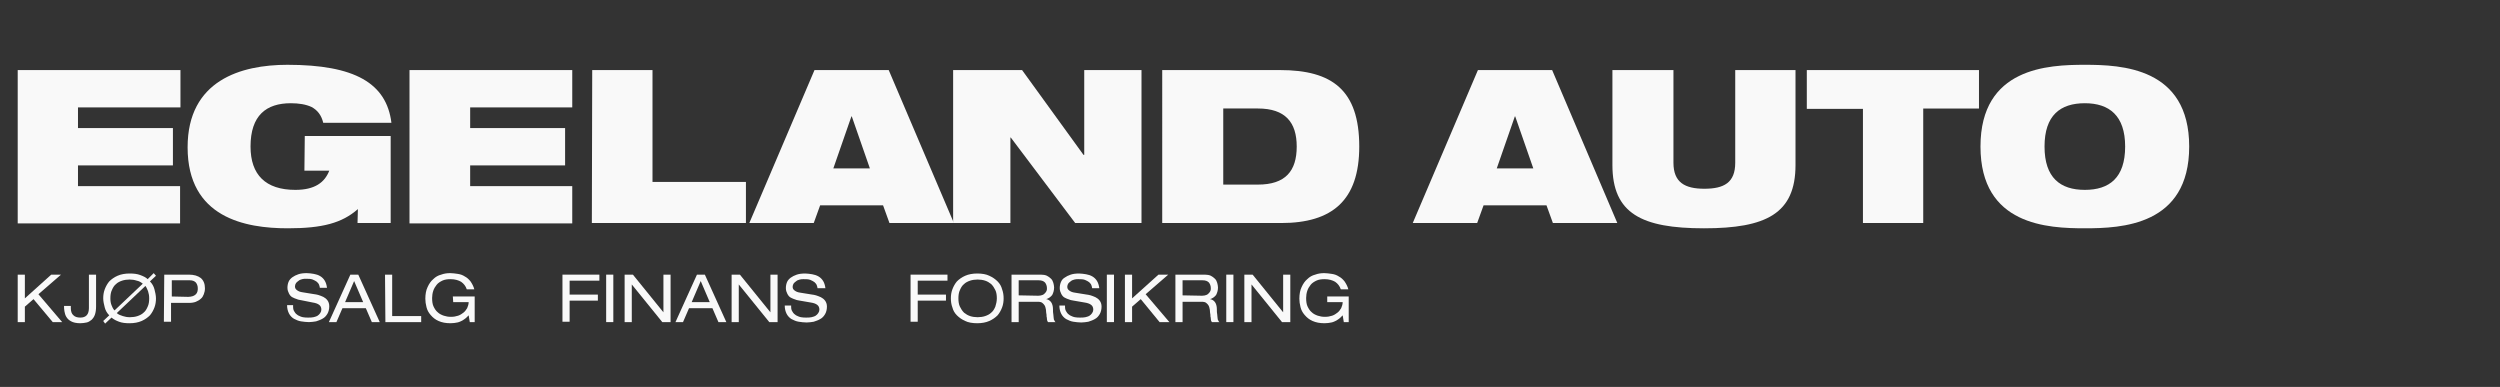
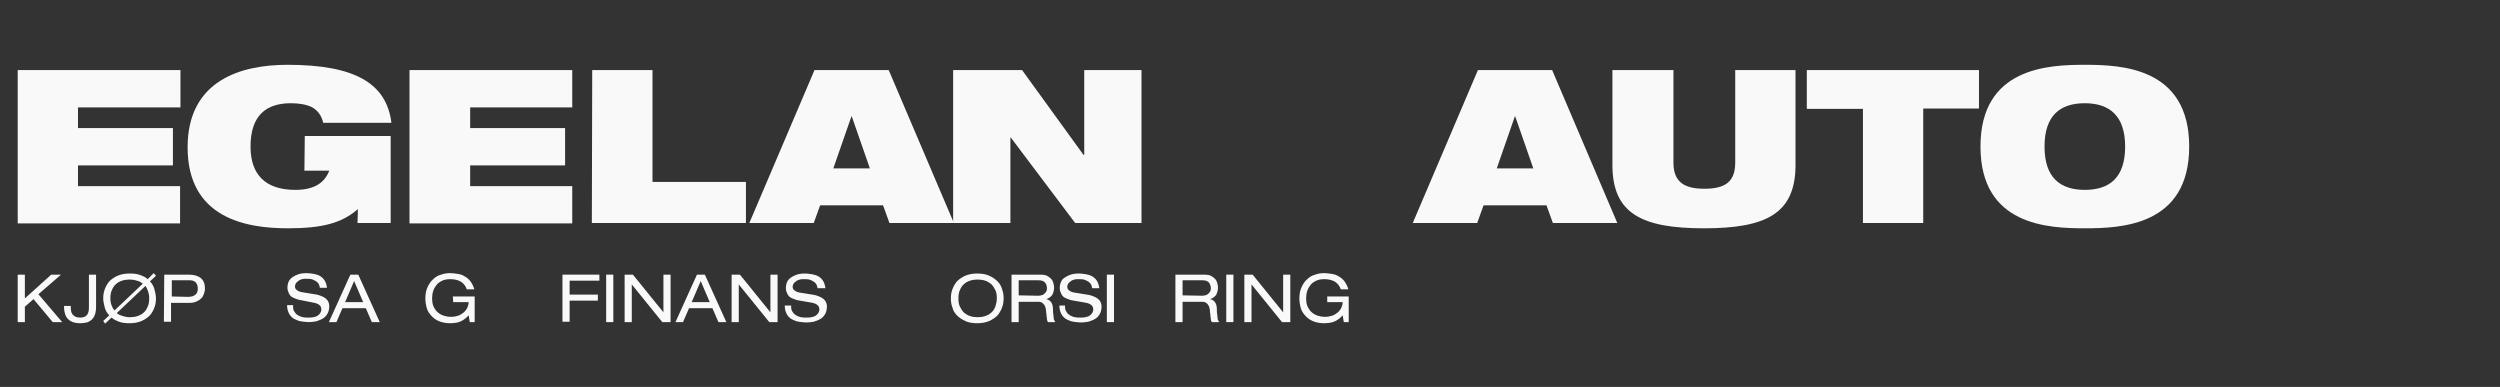
<svg xmlns="http://www.w3.org/2000/svg" version="1.1" id="Layer_1" x="0px" y="0px" viewBox="0 0 663.6 102.7" style="enable-background:new 0 0 663.6 102.7;" xml:space="preserve">
  <rect x="0" y="0" width="663.6" height="102.7" fill="#333333" stroke="none" />
  <style type="text/css">
	.st0{fill:#F9F9F9;}
</style>
  <g>
    <path class="st0" d="M4.7,18.6h43.2v9.9H20.7V34h25.2v9.9H20.7v5.5h27.1v9.9H4.7V18.6z" />
    <path class="st0" d="M80.9,36.1h22.8v23.1h-8.8l0.1-3.7c-4.2,3.7-9.4,5.1-18.6,5.1c-11.3,0-26.6-2.8-26.6-21.5   c0-17.8,14.2-21.9,26.5-21.9c17.9,0,26.3,4.9,27.6,15.4H85.8c-0.5-2.1-1.6-3.4-3.1-4.2c-1.5-0.7-3.4-1-5.5-1   c-6.5,0-10.7,3.2-10.7,11.5c0,7.5,4,11.5,11.9,11.5c5.2,0,7.8-2,9-5.1h-6.6L80.9,36.1L80.9,36.1z" />
    <path class="st0" d="M108.7,18.6h43.2v9.9h-27.1V34H150v9.9h-25.2v5.5h27.1v9.9h-43.2L108.7,18.6L108.7,18.6z" />
    <path class="st0" d="M157.2,18.6h16v29.7H198v10.9h-40.9L157.2,18.6L157.2,18.6z" />
    <path class="st0" d="M216.2,18.6h19.7l17.3,40.6h-17.1l-1.7-4.7h-16.7l-1.7,4.7h-17.1L216.2,18.6z M226.1,30.9H226l-4.8,13.8h9.7   L226.1,30.9z" />
    <path class="st0" d="M253,18.6h18.3l16.3,22.5h0.2V18.6H303v40.6h-17.6l-17.1-22.7h-0.1v22.7H253V18.6z" />
-     <path class="st0" d="M308.6,18.6h31.2c13.8,0,21,5.3,21,20.3c0,14.3-7.2,20.3-20.7,20.3h-31.6V18.6H308.6z M324.7,49h9.2   c7.3,0,10.3-3.6,10.3-10.1c0-6.4-3-10.1-10.3-10.1h-9.2V49z" />
    <path class="st0" d="M392.3,18.6H412l17.3,40.6h-17.1l-1.7-4.7h-16.7l-1.7,4.7H375L392.3,18.6z M402.2,30.9h-0.1l-4.8,13.8h9.7   L402.2,30.9z" />
    <path class="st0" d="M428.2,18.6h16v24.6c0,5.2,3,6.9,8.2,6.9s8.2-1.6,8.2-6.9V18.6h16v25.2c0,12.9-7.8,16.8-24.3,16.8   S428,56.7,428,43.8V18.6H428.2z" />
    <path class="st0" d="M494.4,28.9h-14.8V18.6h45.7v10.2h-14.8v30.4h-16V28.9H494.4z" />
    <path class="st0" d="M553.4,17.2c9.7,0,27.7,0.7,27.7,21.7s-18,21.7-27.7,21.7s-27.7-0.7-27.7-21.7S543.7,17.2,553.4,17.2z    M553.4,50.4c6.5,0,10.7-3.2,10.7-11.5c0-8.2-4.2-11.5-10.7-11.5s-10.7,3.2-10.7,11.5S546.9,50.4,553.4,50.4z" />
  </g>
  <g>
    <path class="st0" d="M8.9,79.4l-2.3,2v4.1H4.7V72.9h1.9v6.3l7-6.3h2.6l-6,5.2l6.3,7.4H14L8.9,79.4z" />
    <path class="st0" d="M18.8,81.2v0.6c0,0.8,0.2,1.5,0.7,1.9c0.4,0.4,1,0.6,1.8,0.6s1.3-0.2,1.7-0.6c0.4-0.4,0.6-1.1,0.6-1.9v-8.9   h1.9v8.5c0,0.8-0.1,1.5-0.3,2.1c-0.2,0.6-0.5,1-0.9,1.4c-0.4,0.3-0.8,0.6-1.3,0.7s-1.1,0.2-1.7,0.2c-1,0-1.9-0.2-2.4-0.5   c-0.6-0.3-1-0.7-1.3-1.2s-0.4-1-0.5-1.5s-0.1-1-0.1-1.4C17,81.2,18.8,81.2,18.8,81.2z" />
    <path class="st0" d="M27.4,85.2l1.6-1.5c-0.6-0.6-1-1.3-1.2-2.1c-0.2-0.8-0.4-1.6-0.4-2.4s0.1-1.6,0.4-2.4s0.7-1.5,1.2-2.1   c0.6-0.6,1.3-1.1,2.2-1.5s2-0.6,3.2-0.6c1.1,0,2,0.1,2.8,0.4s1.5,0.6,2,1.1l1.6-1.6l0.6,0.7l-1.6,1.5c0.6,0.6,1,1.3,1.2,2.1   c0.2,0.8,0.4,1.6,0.4,2.4s-0.1,1.6-0.4,2.4c-0.3,0.8-0.7,1.5-1.2,2.1c-0.6,0.6-1.3,1.1-2.2,1.5s-2,0.6-3.2,0.6   c-1.1,0-2-0.1-2.8-0.4s-1.4-0.6-2-1.1l-1.7,1.6L27.4,85.2z M37.9,75.3c-0.5-0.4-1-0.7-1.6-0.8c-0.6-0.2-1.2-0.3-1.9-0.3   s-1.4,0.1-2,0.3c-0.6,0.2-1.2,0.5-1.6,0.9c-0.5,0.4-0.8,0.9-1.1,1.6c-0.3,0.6-0.4,1.4-0.4,2.2c0,0.7,0.1,1.3,0.3,1.8   c0.2,0.5,0.4,1,0.8,1.4L37.9,75.3z M31,83.1c0.4,0.4,1,0.6,1.6,0.8c0.6,0.2,1.2,0.3,1.9,0.3s1.4-0.1,2-0.3c0.6-0.2,1.2-0.5,1.6-0.9   c0.5-0.4,0.8-0.9,1.1-1.6c0.3-0.6,0.4-1.4,0.4-2.2c0-0.7-0.1-1.3-0.3-1.9c-0.2-0.5-0.4-1-0.7-1.4L31,83.1z" />
    <path class="st0" d="M43.6,72.9h6.5c1.4,0,2.4,0.3,3.2,0.9c0.7,0.6,1.1,1.5,1.1,2.7c0,0.6-0.1,1.1-0.3,1.6s-0.4,0.9-0.8,1.2   c-0.3,0.3-0.8,0.6-1.3,0.8c-0.5,0.2-1.1,0.3-1.8,0.3h-4.8v5h-1.9L43.6,72.9L43.6,72.9z M50,78.8c0.5,0,0.8-0.1,1.2-0.2   c0.3-0.1,0.6-0.3,0.8-0.5s0.3-0.4,0.4-0.7c0.1-0.3,0.1-0.6,0.1-0.9c0-0.6-0.2-1.1-0.5-1.5c-0.4-0.4-0.9-0.6-1.6-0.6h-4.8v4.3   L50,78.8L50,78.8z" />
    <path class="st0" d="M77.8,81.4c0,0.6,0.1,1,0.4,1.4c0.2,0.4,0.6,0.7,0.9,0.9c0.4,0.2,0.8,0.4,1.3,0.5s1,0.1,1.4,0.1   c0.5,0,1,0,1.4-0.1s0.8-0.2,1.1-0.4c0.3-0.2,0.5-0.4,0.7-0.7c0.2-0.3,0.3-0.6,0.3-0.9c0-0.6-0.2-1-0.6-1.3s-1-0.5-1.7-0.6l-3-0.6   c-0.4-0.1-0.8-0.1-1.2-0.3c-0.4-0.1-0.8-0.3-1.2-0.5c-0.4-0.2-0.7-0.6-0.9-1c-0.2-0.4-0.4-0.9-0.4-1.5s0.1-1.1,0.3-1.6   c0.2-0.5,0.6-0.9,1-1.2c0.4-0.3,1-0.6,1.6-0.8c0.6-0.2,1.3-0.3,2.2-0.3c0.6,0,1.3,0.1,1.9,0.2s1.2,0.3,1.7,0.6   c0.5,0.3,0.9,0.7,1.2,1.2c0.3,0.5,0.5,1.1,0.6,1.9h-1.9c0-0.2-0.1-0.5-0.2-0.8s-0.3-0.5-0.6-0.8c-0.3-0.2-0.6-0.4-1.1-0.6   S81.9,74,81.2,74c-0.3,0-0.7,0-1,0.1s-0.7,0.2-0.9,0.4c-0.3,0.2-0.5,0.4-0.7,0.6c-0.2,0.3-0.3,0.6-0.3,0.9c0,0.4,0.1,0.7,0.5,1   s0.8,0.5,1.6,0.6l3.1,0.5c0.2,0,0.6,0.1,1,0.2s0.8,0.3,1.3,0.5c0.4,0.2,0.8,0.5,1.1,0.9c0.3,0.4,0.5,0.9,0.5,1.6   c0,0.8-0.2,1.5-0.5,2s-0.7,1-1.3,1.3c-0.5,0.3-1.1,0.5-1.7,0.7c-0.6,0.1-1.3,0.2-1.9,0.2c-0.7,0-1.4-0.1-2.1-0.2s-1.3-0.4-1.9-0.7   c-0.5-0.3-1-0.8-1.3-1.4s-0.5-1.3-0.5-2.2h1.6V81.4z" />
    <path class="st0" d="M97.1,81.8h-6.2l-1.6,3.7h-2L93,72.9h2.1l5.7,12.6h-2.1L97.1,81.8z M94,74.6l-2.4,5.6h4.8L94,74.6z" />
-     <path class="st0" d="M102.2,72.9h1.9v11h7.7v1.6h-9.5L102.2,72.9L102.2,72.9z" />
    <path class="st0" d="M120.2,78.7h5.8v6.8h-1.3l-0.3-1.8c-0.2,0.2-0.5,0.5-0.7,0.7c-0.3,0.2-0.6,0.5-1,0.7s-0.8,0.4-1.3,0.5   s-1.1,0.2-1.8,0.2c-1.3,0-2.3-0.2-3.2-0.6c-0.9-0.4-1.5-0.9-2.1-1.6s-0.9-1.3-1.1-2.1c-0.2-0.8-0.3-1.5-0.3-2.2   c0-1.2,0.2-2.3,0.6-3.1c0.4-0.9,0.9-1.6,1.5-2.1c0.6-0.6,1.3-1,2.1-1.2c0.8-0.3,1.6-0.4,2.4-0.4c0.6,0,1.3,0.1,2,0.2   s1.3,0.3,1.9,0.7c0.6,0.3,1.1,0.8,1.5,1.3c0.4,0.6,0.8,1.3,1,2.1h-2c-0.3-0.9-0.8-1.5-1.5-2c-0.7-0.4-1.6-0.7-2.8-0.7   c-0.8,0-1.6,0.1-2.2,0.4s-1.1,0.6-1.5,1.1s-0.7,1-0.9,1.6c-0.2,0.6-0.3,1.3-0.3,1.9c0,0.9,0.1,1.7,0.4,2.3c0.3,0.6,0.6,1.1,1.1,1.5   c0.4,0.4,1,0.7,1.6,0.9c0.6,0.2,1.2,0.3,1.9,0.3c0.7,0,1.3-0.1,1.9-0.3c0.6-0.2,1-0.5,1.4-0.8s0.7-0.7,1-1.2c0.2-0.5,0.4-1,0.4-1.6   h-4.1L120.2,78.7L120.2,78.7z" />
    <path class="st0" d="M149.3,72.9h9.8v1.6h-7.9v3.7h7.5v1.6h-7.5v5.6h-1.9L149.3,72.9L149.3,72.9z" />
    <path class="st0" d="M160.9,72.9h1.9v12.6h-1.9V72.9z" />
    <path class="st0" d="M167.7,75.5L167.7,75.5v10h-1.9V72.9h2.2l8.1,10l0,0v-10h1.9v12.6h-2.2L167.7,75.5z" />
    <path class="st0" d="M189.1,81.8h-6.2l-1.6,3.7h-2l5.7-12.6h2.1l5.7,12.6h-2.1L189.1,81.8z M186,74.6l-2.4,5.6h4.8L186,74.6z" />
    <path class="st0" d="M196.1,75.5L196.1,75.5v10h-1.9V72.9h2.2l8.1,10l0,0v-10h1.9v12.6h-2.2L196.1,75.5z" />
    <path class="st0" d="M210,81.4c0,0.6,0.1,1,0.4,1.4c0.2,0.4,0.6,0.7,0.9,0.9c0.4,0.2,0.8,0.4,1.3,0.5s1,0.1,1.4,0.1   c0.5,0,1,0,1.4-0.1s0.8-0.2,1.1-0.4c0.3-0.2,0.5-0.4,0.7-0.7c0.2-0.3,0.3-0.6,0.3-0.9c0-0.6-0.2-1-0.6-1.3c-0.4-0.3-1-0.5-1.7-0.6   l-2.9-0.5c-0.4-0.1-0.8-0.1-1.2-0.3c-0.4-0.1-0.8-0.3-1.2-0.5s-0.7-0.6-0.9-1s-0.4-0.9-0.4-1.5s0.1-1.1,0.3-1.6s0.6-0.9,1-1.2   c0.4-0.3,1-0.6,1.6-0.8c0.6-0.2,1.3-0.3,2.2-0.3c0.6,0,1.3,0.1,1.9,0.2c0.6,0.1,1.2,0.3,1.7,0.6c0.5,0.3,0.9,0.7,1.2,1.2   s0.5,1.1,0.6,1.9H217c0-0.2-0.1-0.5-0.2-0.8c-0.1-0.3-0.3-0.5-0.6-0.8c-0.3-0.2-0.6-0.4-1.1-0.6s-1.1-0.2-1.8-0.2   c-0.3,0-0.7,0-1,0.1s-0.7,0.2-0.9,0.4c-0.3,0.2-0.5,0.4-0.7,0.6c-0.2,0.3-0.3,0.6-0.3,0.9c0,0.4,0.1,0.7,0.5,1s0.8,0.5,1.6,0.6   l3.1,0.5c0.2,0,0.6,0.1,1,0.2s0.8,0.3,1.3,0.5c0.4,0.2,0.8,0.5,1.1,0.9s0.5,0.9,0.5,1.6c0,0.8-0.2,1.5-0.5,2s-0.7,1-1.3,1.3   c-0.5,0.3-1.1,0.5-1.7,0.7c-0.6,0.1-1.3,0.2-1.9,0.2c-0.7,0-1.4-0.1-2.1-0.2c-0.7-0.1-1.3-0.4-1.9-0.7c-0.5-0.3-1-0.8-1.3-1.4   s-0.5-1.3-0.5-2.2h1.7V81.4z" />
-     <path class="st0" d="M241.7,72.9h9.8v1.6h-7.9v3.7h7.5v1.6h-7.5v5.6h-1.9L241.7,72.9L241.7,72.9z" />
    <path class="st0" d="M252.4,79.2c0-0.8,0.1-1.6,0.4-2.4c0.3-0.8,0.7-1.5,1.2-2.1c0.6-0.6,1.3-1.1,2.2-1.5s2-0.6,3.2-0.6   c1.3,0,2.4,0.2,3.2,0.6c0.9,0.4,1.6,0.9,2.2,1.5s1,1.3,1.2,2.1c0.3,0.8,0.4,1.6,0.4,2.4s-0.1,1.6-0.4,2.4s-0.7,1.5-1.2,2.1   c-0.6,0.6-1.3,1.1-2.2,1.5c-0.9,0.4-2,0.6-3.2,0.6c-1.3,0-2.4-0.2-3.2-0.6c-0.9-0.4-1.6-0.9-2.2-1.5c-0.6-0.6-1-1.3-1.2-2.1   C252.5,80.8,252.4,80,252.4,79.2z M264.6,79.2c0-0.8-0.1-1.6-0.4-2.2s-0.6-1.1-1.1-1.6c-0.5-0.4-1-0.7-1.6-0.9   c-0.6-0.2-1.3-0.3-2-0.3s-1.4,0.1-2,0.3c-0.6,0.2-1.2,0.5-1.6,0.9c-0.5,0.4-0.8,0.9-1.1,1.6c-0.3,0.6-0.4,1.4-0.4,2.2   s0.1,1.6,0.4,2.2c0.3,0.6,0.6,1.1,1.1,1.6c0.5,0.4,1,0.7,1.6,0.9c0.6,0.2,1.3,0.3,2,0.3s1.4-0.1,2-0.3c0.6-0.2,1.2-0.5,1.6-0.9   c0.5-0.4,0.8-0.9,1.1-1.6C264.4,80.8,264.6,80,264.6,79.2z" />
    <path class="st0" d="M268.5,72.9h7.8c0.6,0,1.2,0.1,1.6,0.3c0.4,0.2,0.8,0.5,1.1,0.8c0.3,0.3,0.5,0.7,0.6,1.1s0.2,0.8,0.2,1.2   c0,0.8-0.2,1.4-0.5,2c-0.4,0.5-0.9,0.9-1.6,1.1l0,0c0.6,0.1,1,0.4,1.3,0.8s0.5,1.1,0.5,1.8c0,0.6,0,1.1,0.1,1.5   c0,0.4,0.1,0.7,0.1,1s0.1,0.5,0.2,0.6c0.1,0.2,0.1,0.3,0.3,0.4h-2c-0.1-0.1-0.1-0.2-0.2-0.3c0-0.1-0.1-0.3-0.1-0.5s0-0.4-0.1-0.7   c0-0.3,0-0.6-0.1-1c0-0.6-0.1-1-0.2-1.4s-0.3-0.7-0.5-0.9c-0.2-0.2-0.4-0.4-0.7-0.5c-0.3-0.1-0.6-0.1-1-0.1h-4.9v5.4h-1.9   L268.5,72.9L268.5,72.9z M275.6,78.5c0.5,0,0.8-0.1,1.1-0.2c0.3-0.1,0.5-0.3,0.7-0.5s0.3-0.4,0.4-0.6s0.1-0.5,0.1-0.7   c0-0.6-0.2-1.1-0.5-1.5c-0.4-0.4-0.9-0.6-1.7-0.6h-5.3v4L275.6,78.5L275.6,78.5z" />
    <path class="st0" d="M282.7,81.4c0,0.6,0.1,1,0.4,1.4c0.2,0.4,0.6,0.7,0.9,0.9c0.4,0.2,0.8,0.4,1.3,0.5s1,0.1,1.4,0.1   c0.5,0,1,0,1.4-0.1s0.8-0.2,1.1-0.4c0.3-0.2,0.5-0.4,0.7-0.7c0.2-0.3,0.3-0.6,0.3-0.9c0-0.6-0.2-1-0.6-1.3s-1-0.5-1.7-0.6l-2.9-0.5   c-0.4-0.1-0.8-0.1-1.2-0.3c-0.4-0.1-0.8-0.3-1.2-0.5c-0.4-0.2-0.7-0.6-0.9-1c-0.2-0.4-0.4-0.9-0.4-1.5s0.1-1.1,0.3-1.6   c0.2-0.5,0.5-0.9,1-1.2c0.4-0.3,1-0.6,1.6-0.8c0.6-0.2,1.3-0.3,2.2-0.3c0.6,0,1.3,0.1,1.9,0.2s1.2,0.3,1.7,0.6   c0.5,0.3,0.9,0.7,1.2,1.2c0.3,0.5,0.5,1.1,0.6,1.9h-1.9c0-0.2-0.1-0.5-0.2-0.8s-0.3-0.5-0.6-0.8c-0.3-0.2-0.6-0.4-1.1-0.6   s-1.1-0.2-1.8-0.2c-0.3,0-0.7,0-1,0.1s-0.7,0.2-0.9,0.4c-0.3,0.2-0.5,0.4-0.7,0.6c-0.2,0.3-0.3,0.6-0.3,0.9c0,0.4,0.1,0.7,0.5,1   s0.8,0.5,1.6,0.6l3.1,0.5c0.2,0,0.6,0.1,1,0.2s0.8,0.3,1.3,0.5c0.4,0.2,0.8,0.5,1.1,0.9c0.3,0.4,0.5,0.9,0.5,1.6   c0,0.8-0.2,1.5-0.5,2s-0.7,1-1.3,1.3c-0.5,0.3-1.1,0.5-1.7,0.7c-0.6,0.1-1.3,0.2-1.9,0.2c-0.7,0-1.4-0.1-2.1-0.2s-1.3-0.4-1.9-0.7   c-0.5-0.3-1-0.8-1.3-1.4s-0.5-1.3-0.5-2.2h1.5V81.4z" />
    <path class="st0" d="M293.8,72.9h1.9v12.6h-1.9V72.9z" />
-     <path class="st0" d="M302.8,79.4l-2.3,2v4.1h-1.9V72.9h1.9v6.3l7-6.3h2.6l-6,5.2l6.3,7.4h-2.6L302.8,79.4z" />
    <path class="st0" d="M312,72.9h7.8c0.6,0,1.2,0.1,1.6,0.3c0.4,0.2,0.8,0.5,1.1,0.8c0.3,0.3,0.5,0.7,0.6,1.1s0.2,0.8,0.2,1.2   c0,0.8-0.2,1.4-0.5,2c-0.4,0.5-0.9,0.9-1.6,1.1l0,0c0.6,0.1,1,0.4,1.3,0.8s0.5,1.1,0.5,1.8c0,0.6,0,1.1,0.1,1.5   c0,0.4,0.1,0.7,0.1,1s0.1,0.5,0.2,0.6c0.1,0.2,0.1,0.3,0.3,0.4h-2c-0.1-0.1-0.1-0.2-0.2-0.3c0-0.1-0.1-0.3-0.1-0.5s0-0.4-0.1-0.7   c0-0.3,0-0.6-0.1-1c0-0.6-0.1-1-0.2-1.4s-0.3-0.7-0.5-0.9c-0.2-0.2-0.4-0.4-0.7-0.5c-0.3-0.1-0.6-0.1-1-0.1h-4.9v5.4H312V72.9z    M319.1,78.5c0.5,0,0.8-0.1,1.1-0.2c0.3-0.1,0.5-0.3,0.7-0.5s0.3-0.4,0.4-0.6s0.1-0.5,0.1-0.7c0-0.6-0.2-1.1-0.5-1.5   c-0.4-0.4-0.9-0.6-1.7-0.6h-5.3v4L319.1,78.5L319.1,78.5z" />
    <path class="st0" d="M325.5,72.9h1.9v12.6h-1.9V72.9z" />
    <path class="st0" d="M332.2,75.5L332.2,75.5v10h-1.9V72.9h2.2l8.1,10l0,0v-10h1.9v12.6h-2.2L332.2,75.5z" />
    <path class="st0" d="M352.2,78.7h5.8v6.8h-1.3l-0.3-1.8c-0.2,0.2-0.5,0.5-0.7,0.7c-0.3,0.2-0.6,0.5-1,0.7s-0.8,0.4-1.3,0.5   s-1.1,0.2-1.8,0.2c-1.3,0-2.3-0.2-3.2-0.6c-0.9-0.4-1.5-0.9-2.1-1.6s-0.9-1.3-1.1-2.1c-0.2-0.8-0.3-1.5-0.3-2.2   c0-1.2,0.2-2.3,0.6-3.1c0.4-0.9,0.9-1.6,1.5-2.1c0.6-0.6,1.3-1,2.1-1.2c0.8-0.3,1.6-0.4,2.4-0.4c0.6,0,1.3,0.1,2,0.2   s1.3,0.3,1.9,0.7c0.6,0.3,1.1,0.8,1.5,1.3c0.4,0.6,0.8,1.3,1,2.1h-2c-0.3-0.9-0.8-1.5-1.5-2c-0.7-0.4-1.6-0.7-2.8-0.7   c-0.8,0-1.6,0.1-2.2,0.4s-1.1,0.6-1.5,1.1s-0.7,1-0.9,1.6c-0.2,0.6-0.3,1.3-0.3,1.9c0,0.9,0.1,1.7,0.4,2.3c0.3,0.6,0.6,1.1,1.1,1.5   c0.4,0.4,1,0.7,1.6,0.9s1.2,0.3,1.9,0.3c0.7,0,1.3-0.1,1.9-0.3c0.6-0.2,1-0.5,1.4-0.8s0.7-0.7,1-1.2c0.2-0.5,0.4-1,0.4-1.6h-4.1   v-1.5H352.2z" />
  </g>
</svg>